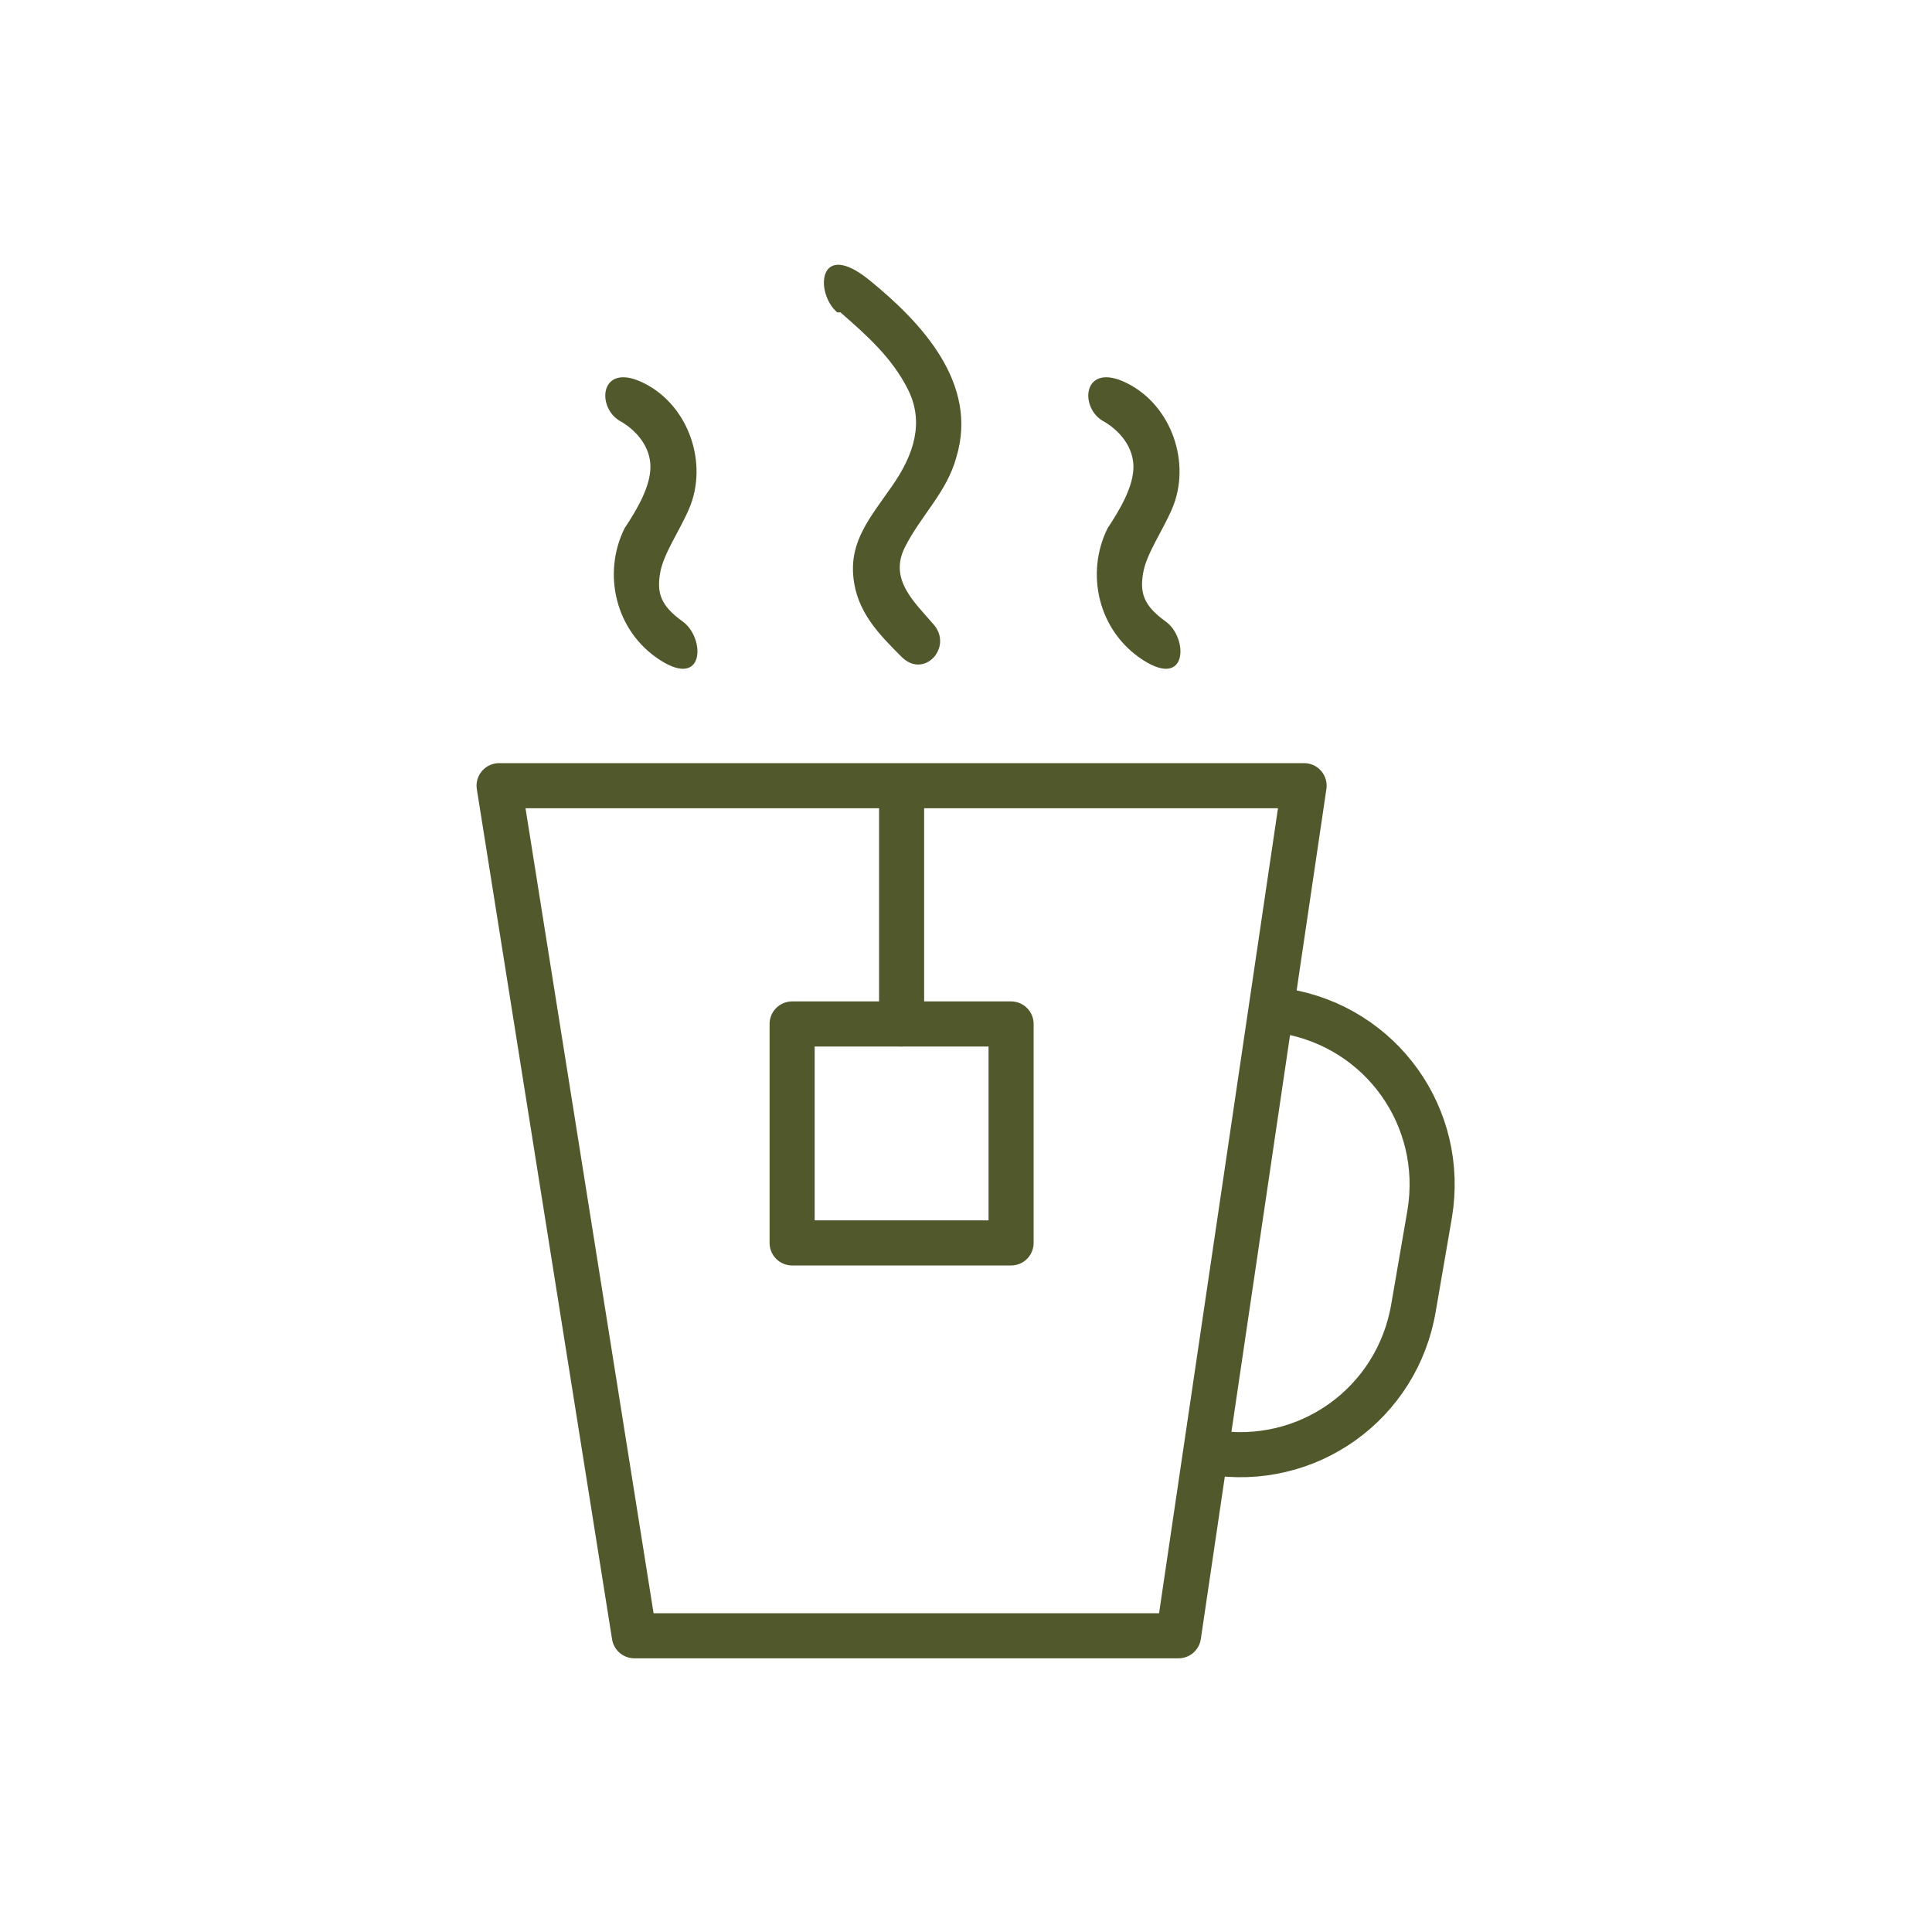
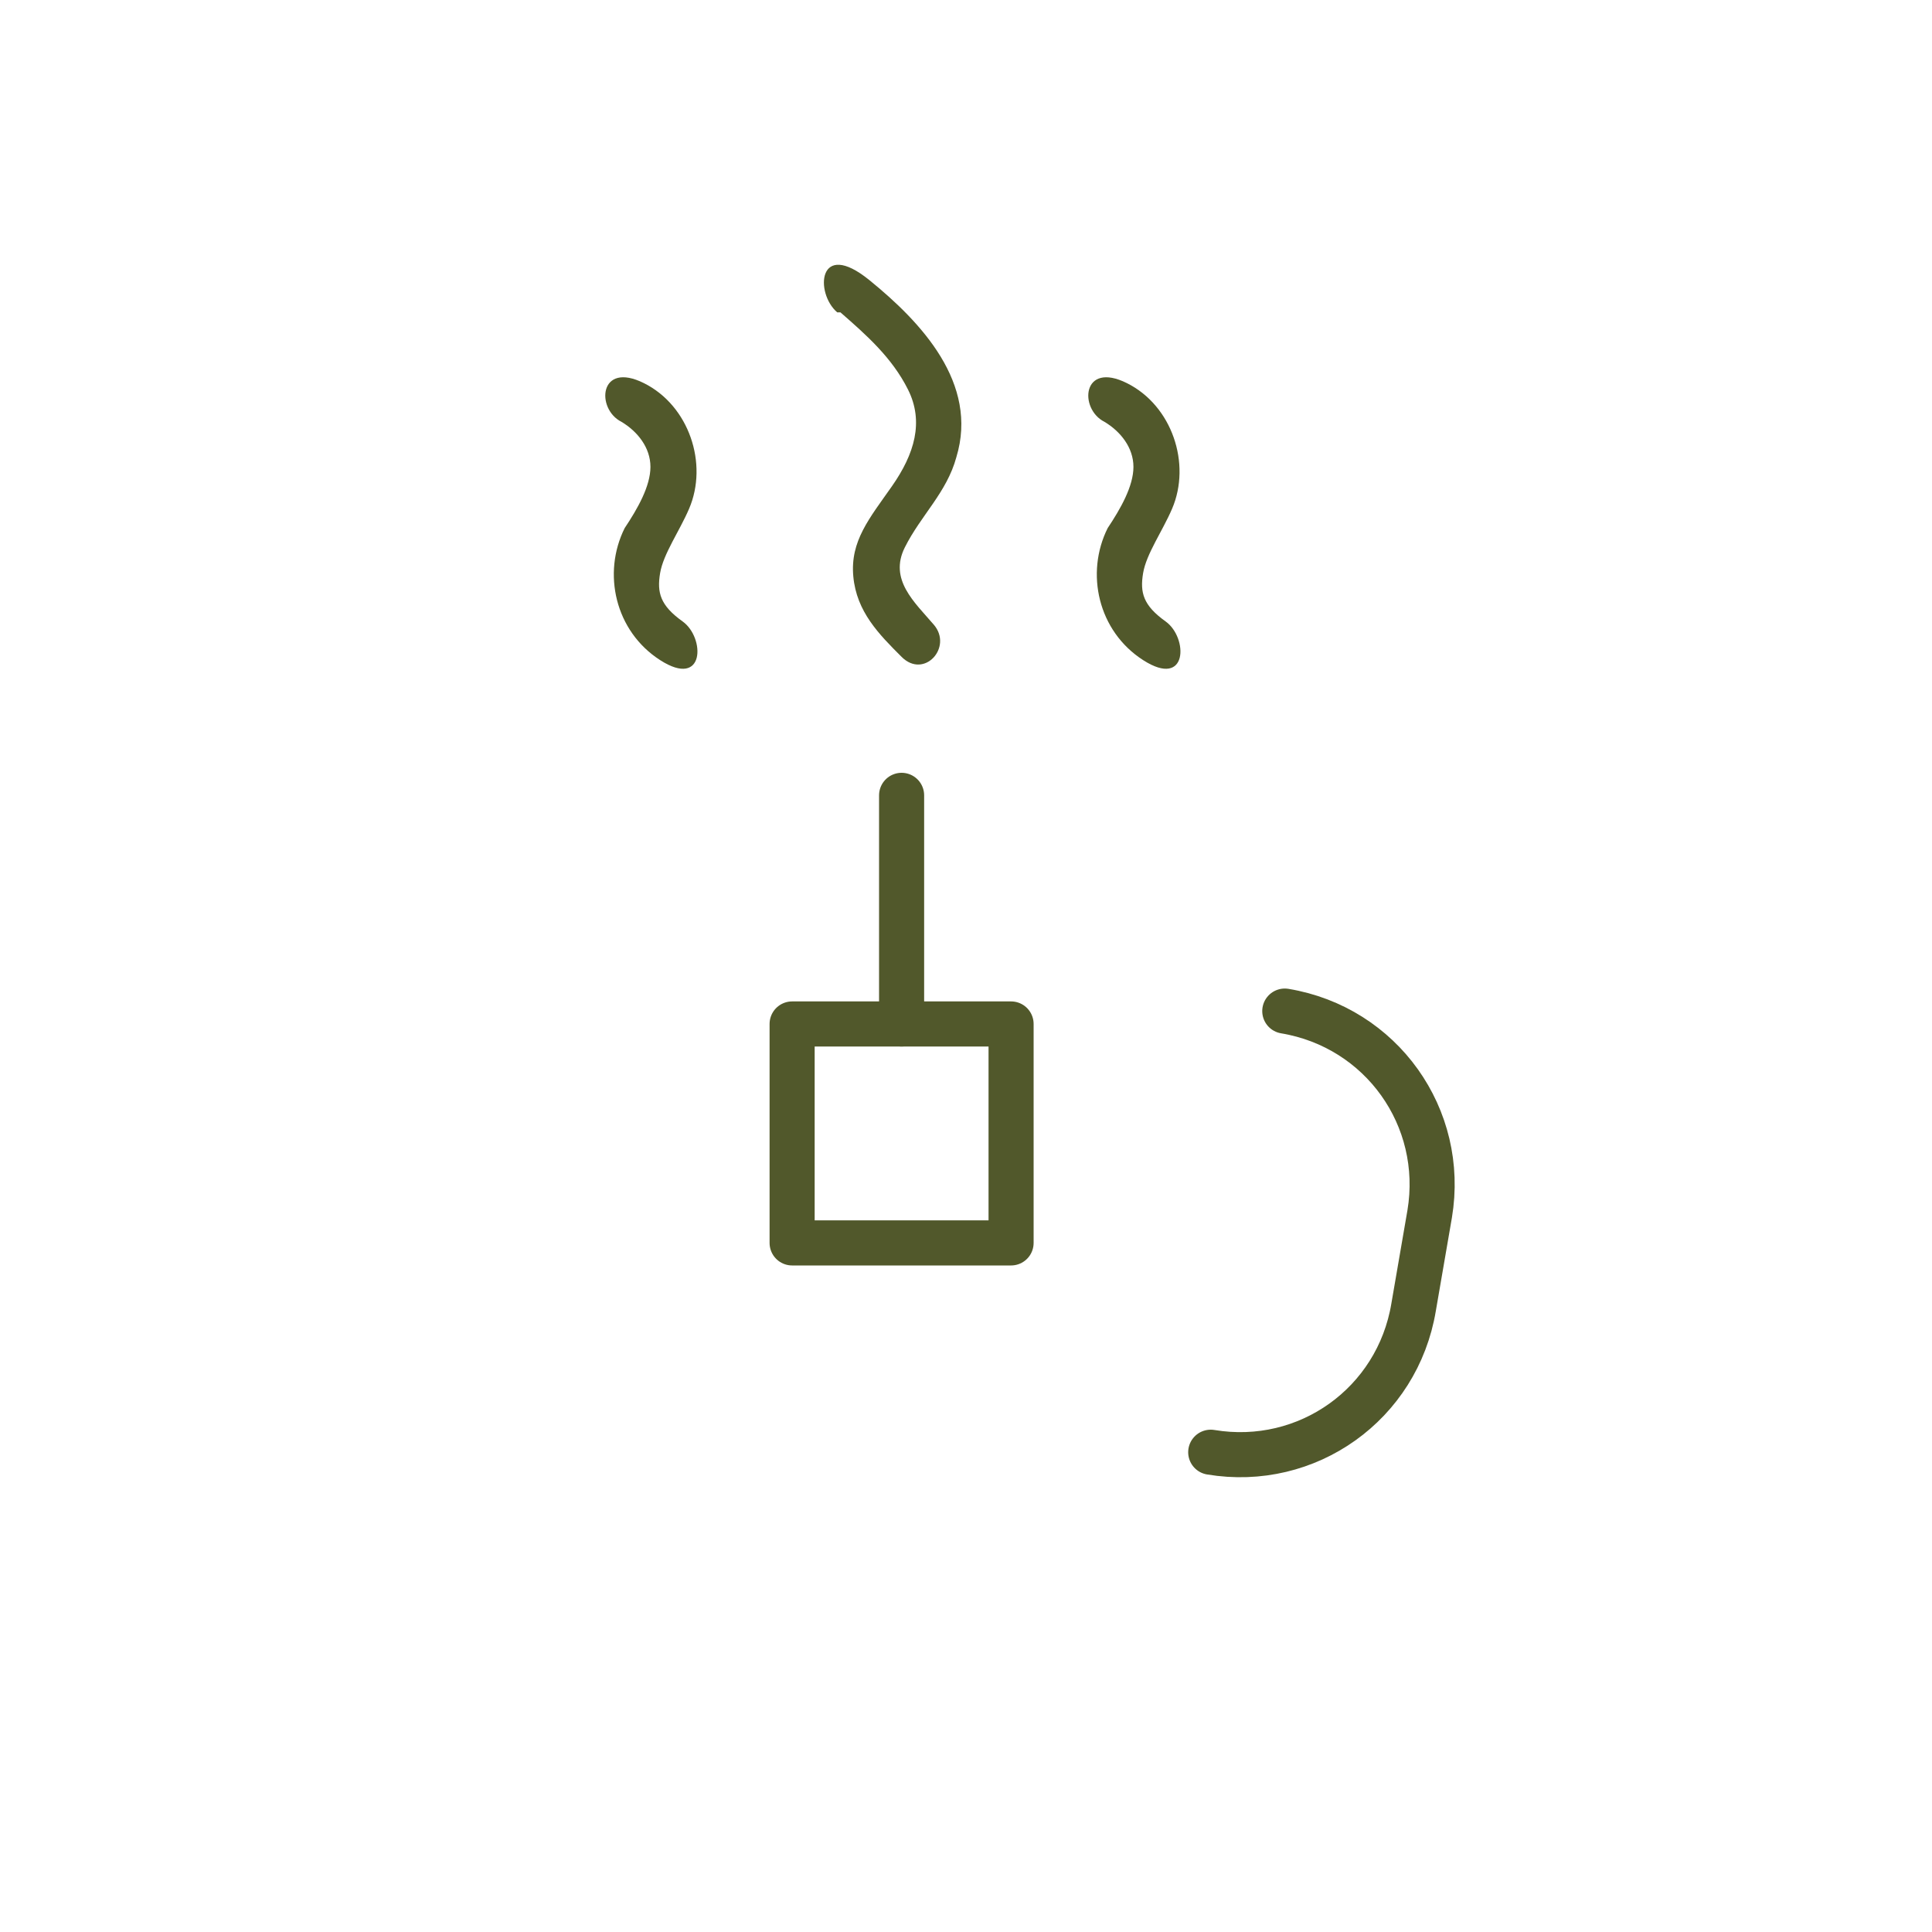
<svg xmlns="http://www.w3.org/2000/svg" viewBox="0 0 60 60" version="1.1" height=".8in" width=".8in" id="Layer_27">
  <defs>
    <style>
      .st0 {
        fill: #51582b;
      }

      .st1 {
        fill: none;
        stroke: #51582b;
        stroke-linecap: round;
        stroke-linejoin: round;
        stroke-width: 1.4px;
      }
    </style>
  </defs>
  <g>
-     <polygon points="36.6 50.8 19.7 50.8 15.5 24.4 40.5 24.4 36.6 50.8" class="st1" />
    <line y2="31.8" x2="28" y1="24.7" x1="28" class="st1" />
    <rect height="6.8" width="6.8" y="31.8" x="24.6" class="st1" />
    <path d="M39.9,31.4c3,.5,5,3.3,4.5,6.3l-.5,2.9c-.5,3-3.3,5-6.3,4.5" class="st1" />
  </g>
  <path d="M19.3,13.1c.5.3.9.8.9,1.4s-.4,1.3-.8,1.9c-.7,1.4-.3,3.2,1.1,4.1s1.4-.7.7-1.2-.8-.9-.7-1.5.6-1.3.9-2c.6-1.4,0-3.2-1.4-3.9s-1.5.8-.7,1.2h0Z" class="st0" />
  <path d="M26.1,9.7c.8.7,1.6,1.4,2.1,2.4s.2,2-.5,3-1.3,1.7-1.2,2.8.8,1.8,1.5,2.5,1.6-.3,1-1-1.4-1.4-.9-2.4,1.3-1.7,1.6-2.8c.7-2.3-1.1-4.2-2.7-5.5s-1.7.4-1,1h0Z" class="st0" />
  <path d="M34.3,13.1c.5.3.9.8.9,1.4s-.4,1.3-.8,1.9c-.7,1.4-.3,3.2,1.1,4.1s1.4-.7.7-1.2-.8-.9-.7-1.5.6-1.3.9-2c.6-1.4,0-3.2-1.4-3.9s-1.5.8-.7,1.2h0Z" class="st0" />
</svg>